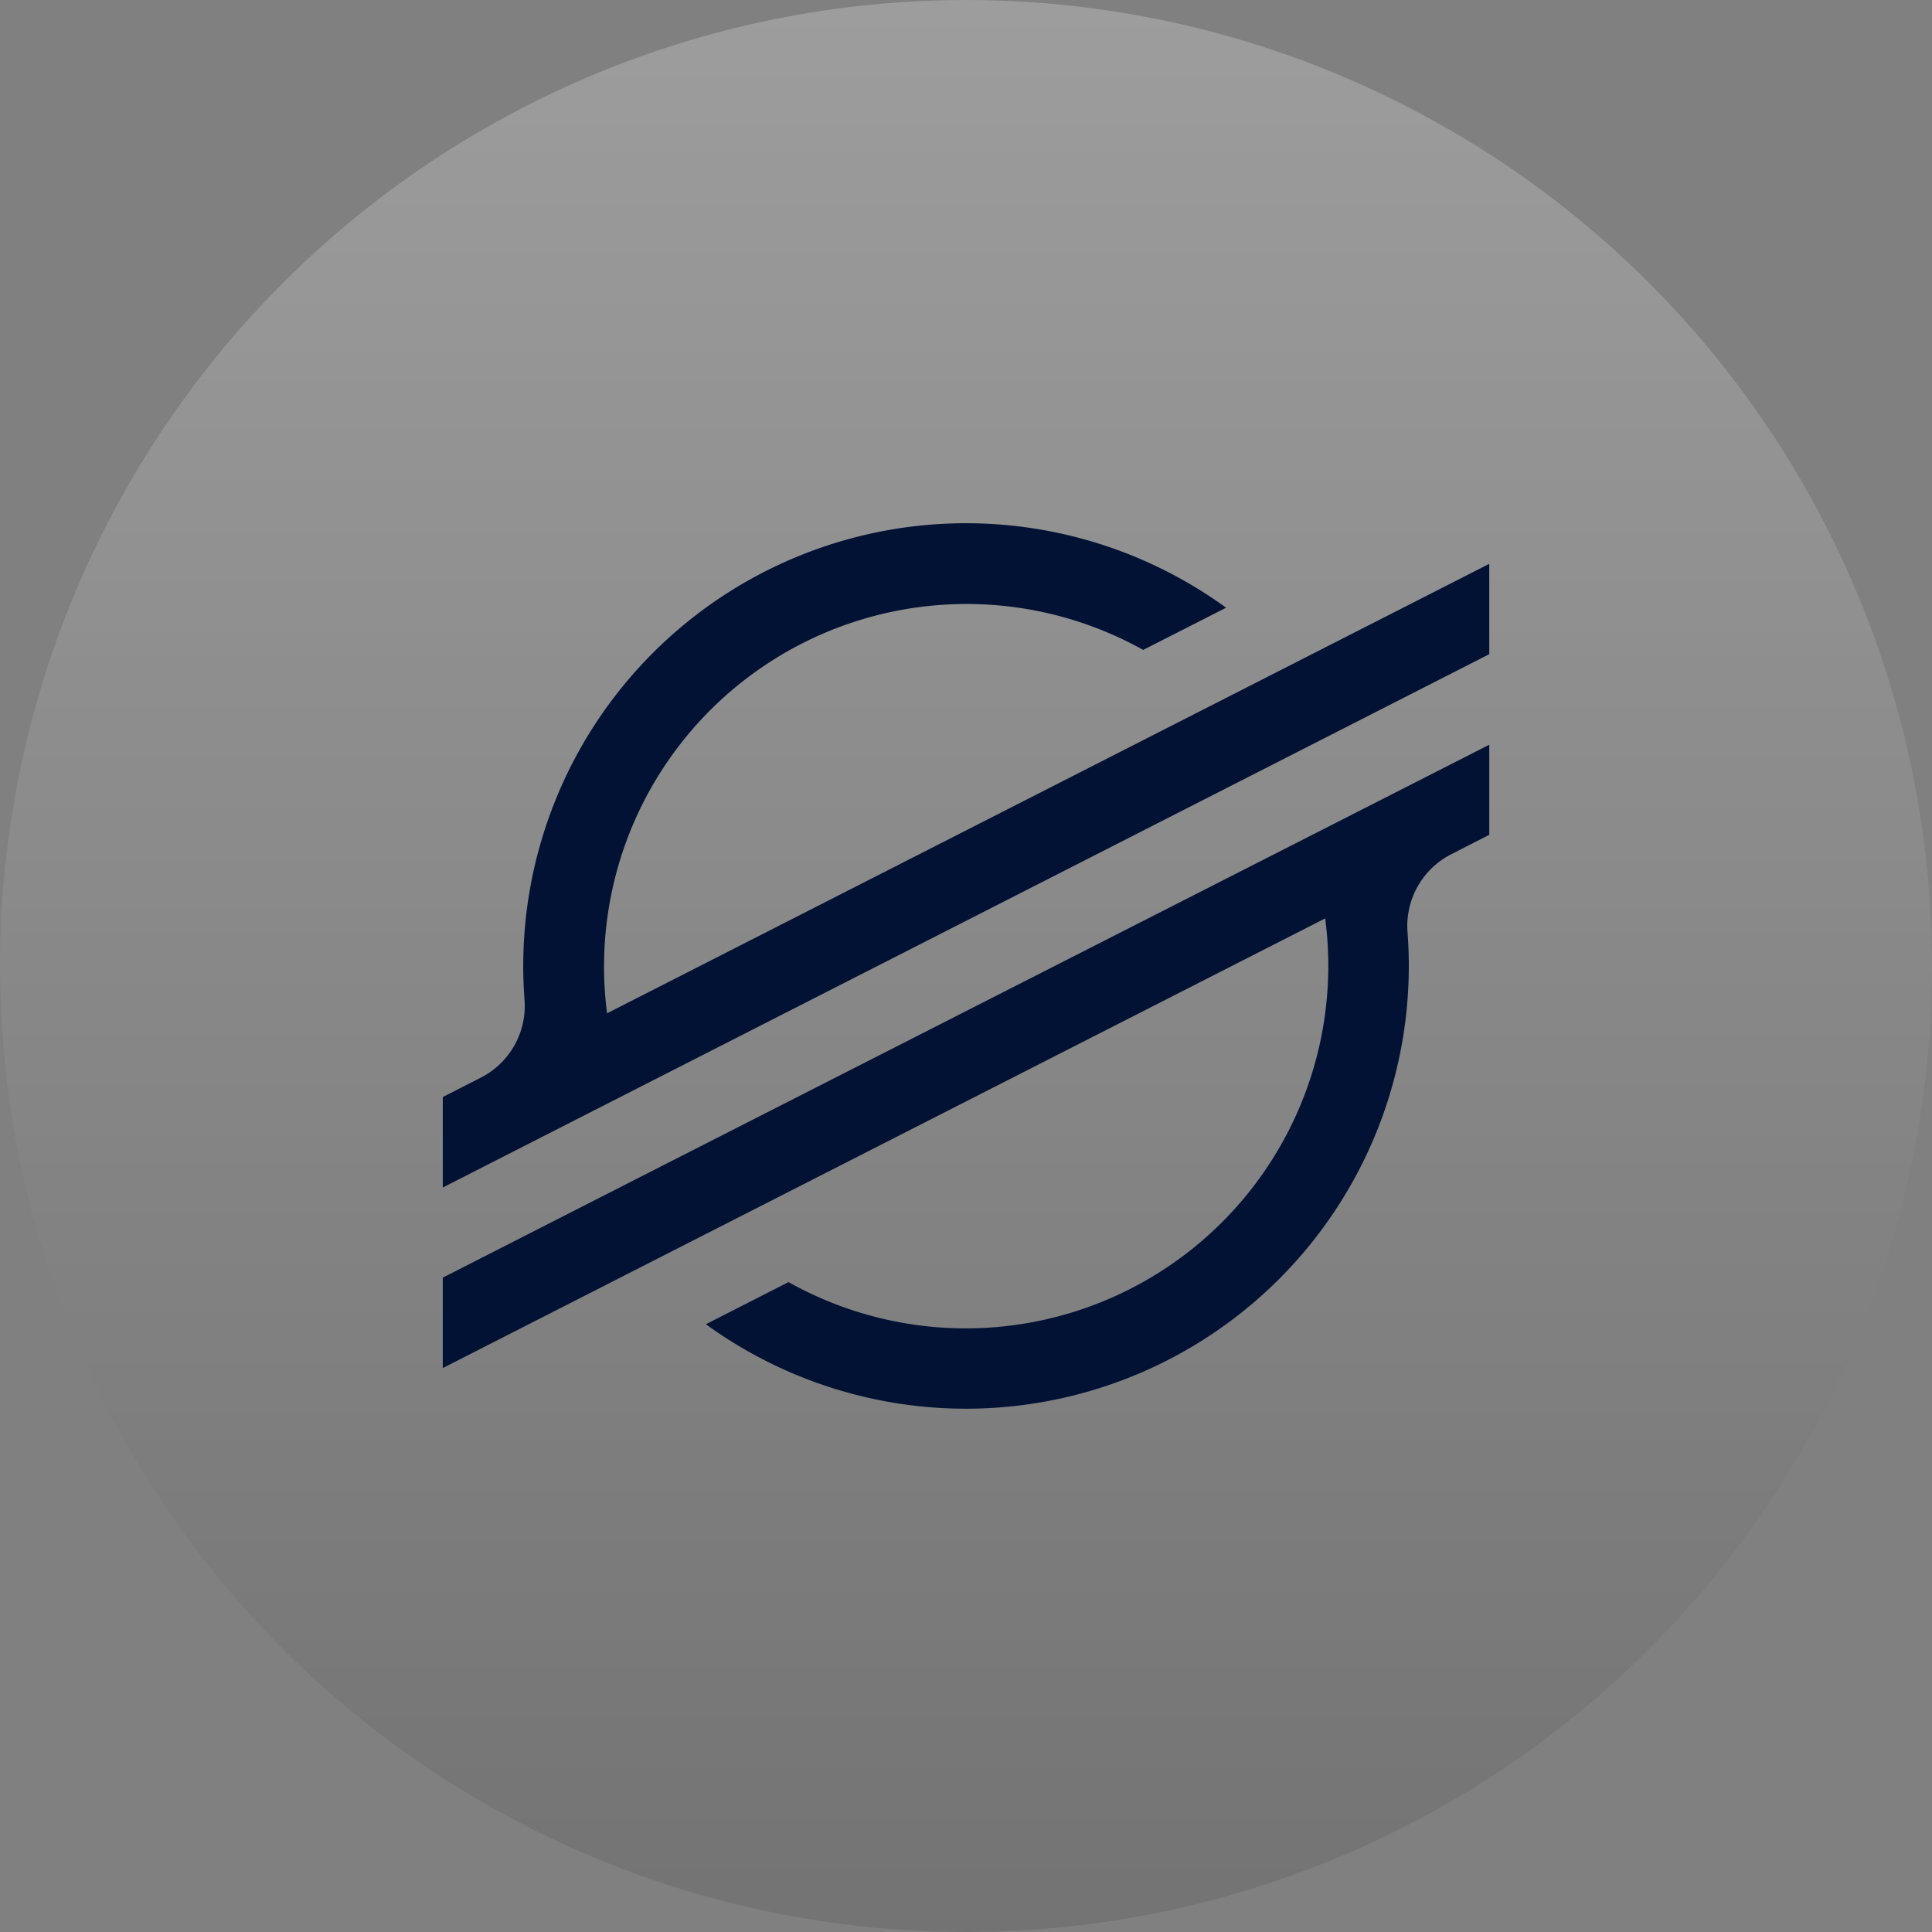
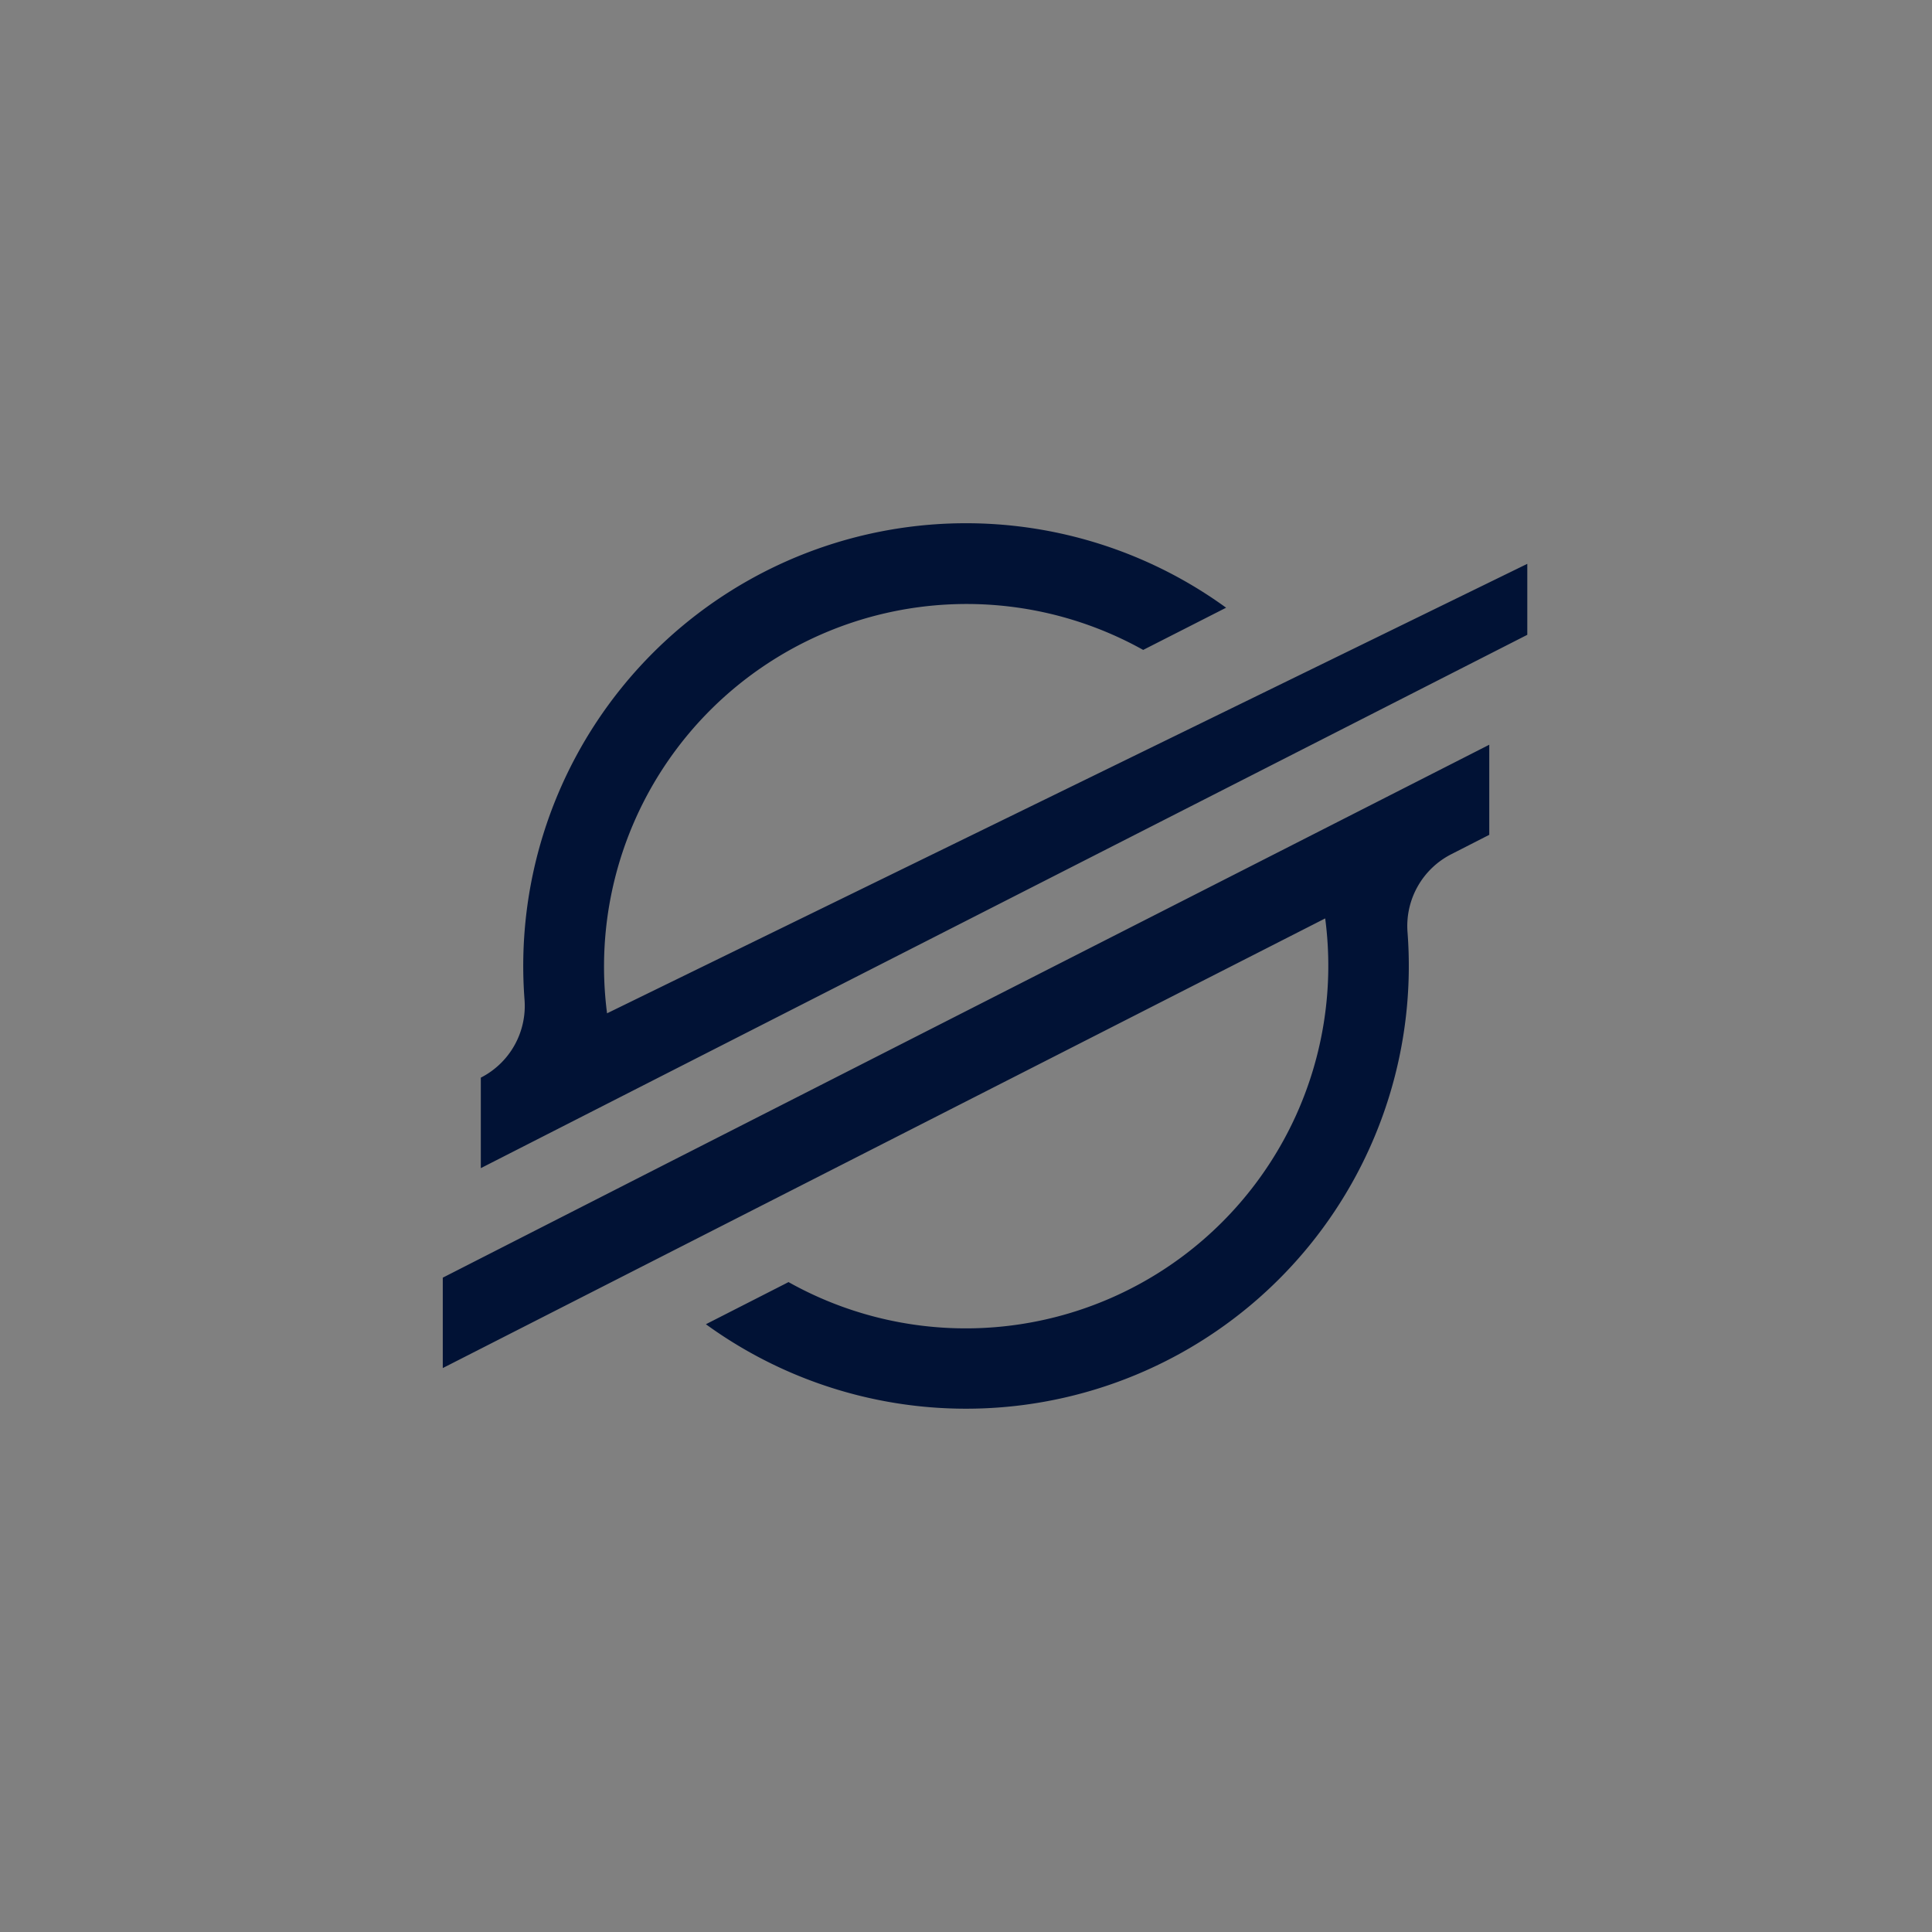
<svg xmlns="http://www.w3.org/2000/svg" width="38" height="38" fill="none">
  <rect width="100%" height="100%" fill="#808080" stroke="none" />
-   <circle opacity=".1" cx="19" cy="19" r="19" fill="#000" />
-   <circle opacity=".3" cx="19" cy="19" r="19" fill="url('#paint0_linear_3215_7842')" />
-   <path d="M11.94 19.93a7.131 7.131 0 0 1 10.545-7.147l1.631-.83a8.708 8.708 0 0 0-13.799 7.712 1.584 1.584 0 0 1-.86 1.531l-.748.381v1.78l20.583-10.49V11.09L11.941 19.93ZM29.292 14.648 13.044 22.92l-4.335 2.21v1.778l17.356-8.844a7.132 7.132 0 0 1-7.003 8.063 7.13 7.13 0 0 1-3.553-.91l-.087.045-1.538.784a8.709 8.709 0 0 0 13.8-7.714 1.584 1.584 0 0 1 .86-1.53l.748-.382v-1.773Z" fill="#011235" />
+   <path d="M11.94 19.93a7.131 7.131 0 0 1 10.545-7.147l1.631-.83a8.708 8.708 0 0 0-13.799 7.712 1.584 1.584 0 0 1-.86 1.531v1.78l20.583-10.49V11.09L11.941 19.93ZM29.292 14.648 13.044 22.92l-4.335 2.21v1.778l17.356-8.844a7.132 7.132 0 0 1-7.003 8.063 7.13 7.13 0 0 1-3.553-.91l-.087.045-1.538.784a8.709 8.709 0 0 0 13.8-7.714 1.584 1.584 0 0 1 .86-1.53l.748-.382v-1.773Z" fill="#011235" />
  <defs>
    <linearGradient id="paint0_linear_3215_7842" x1="19" y1="0" x2="19" y2="38" gradientUnits="userSpaceOnUse">
      <stop stop-color="#fff" />
      <stop offset="1" stop-color="#fff" stop-opacity="0" />
    </linearGradient>
  </defs>
</svg>